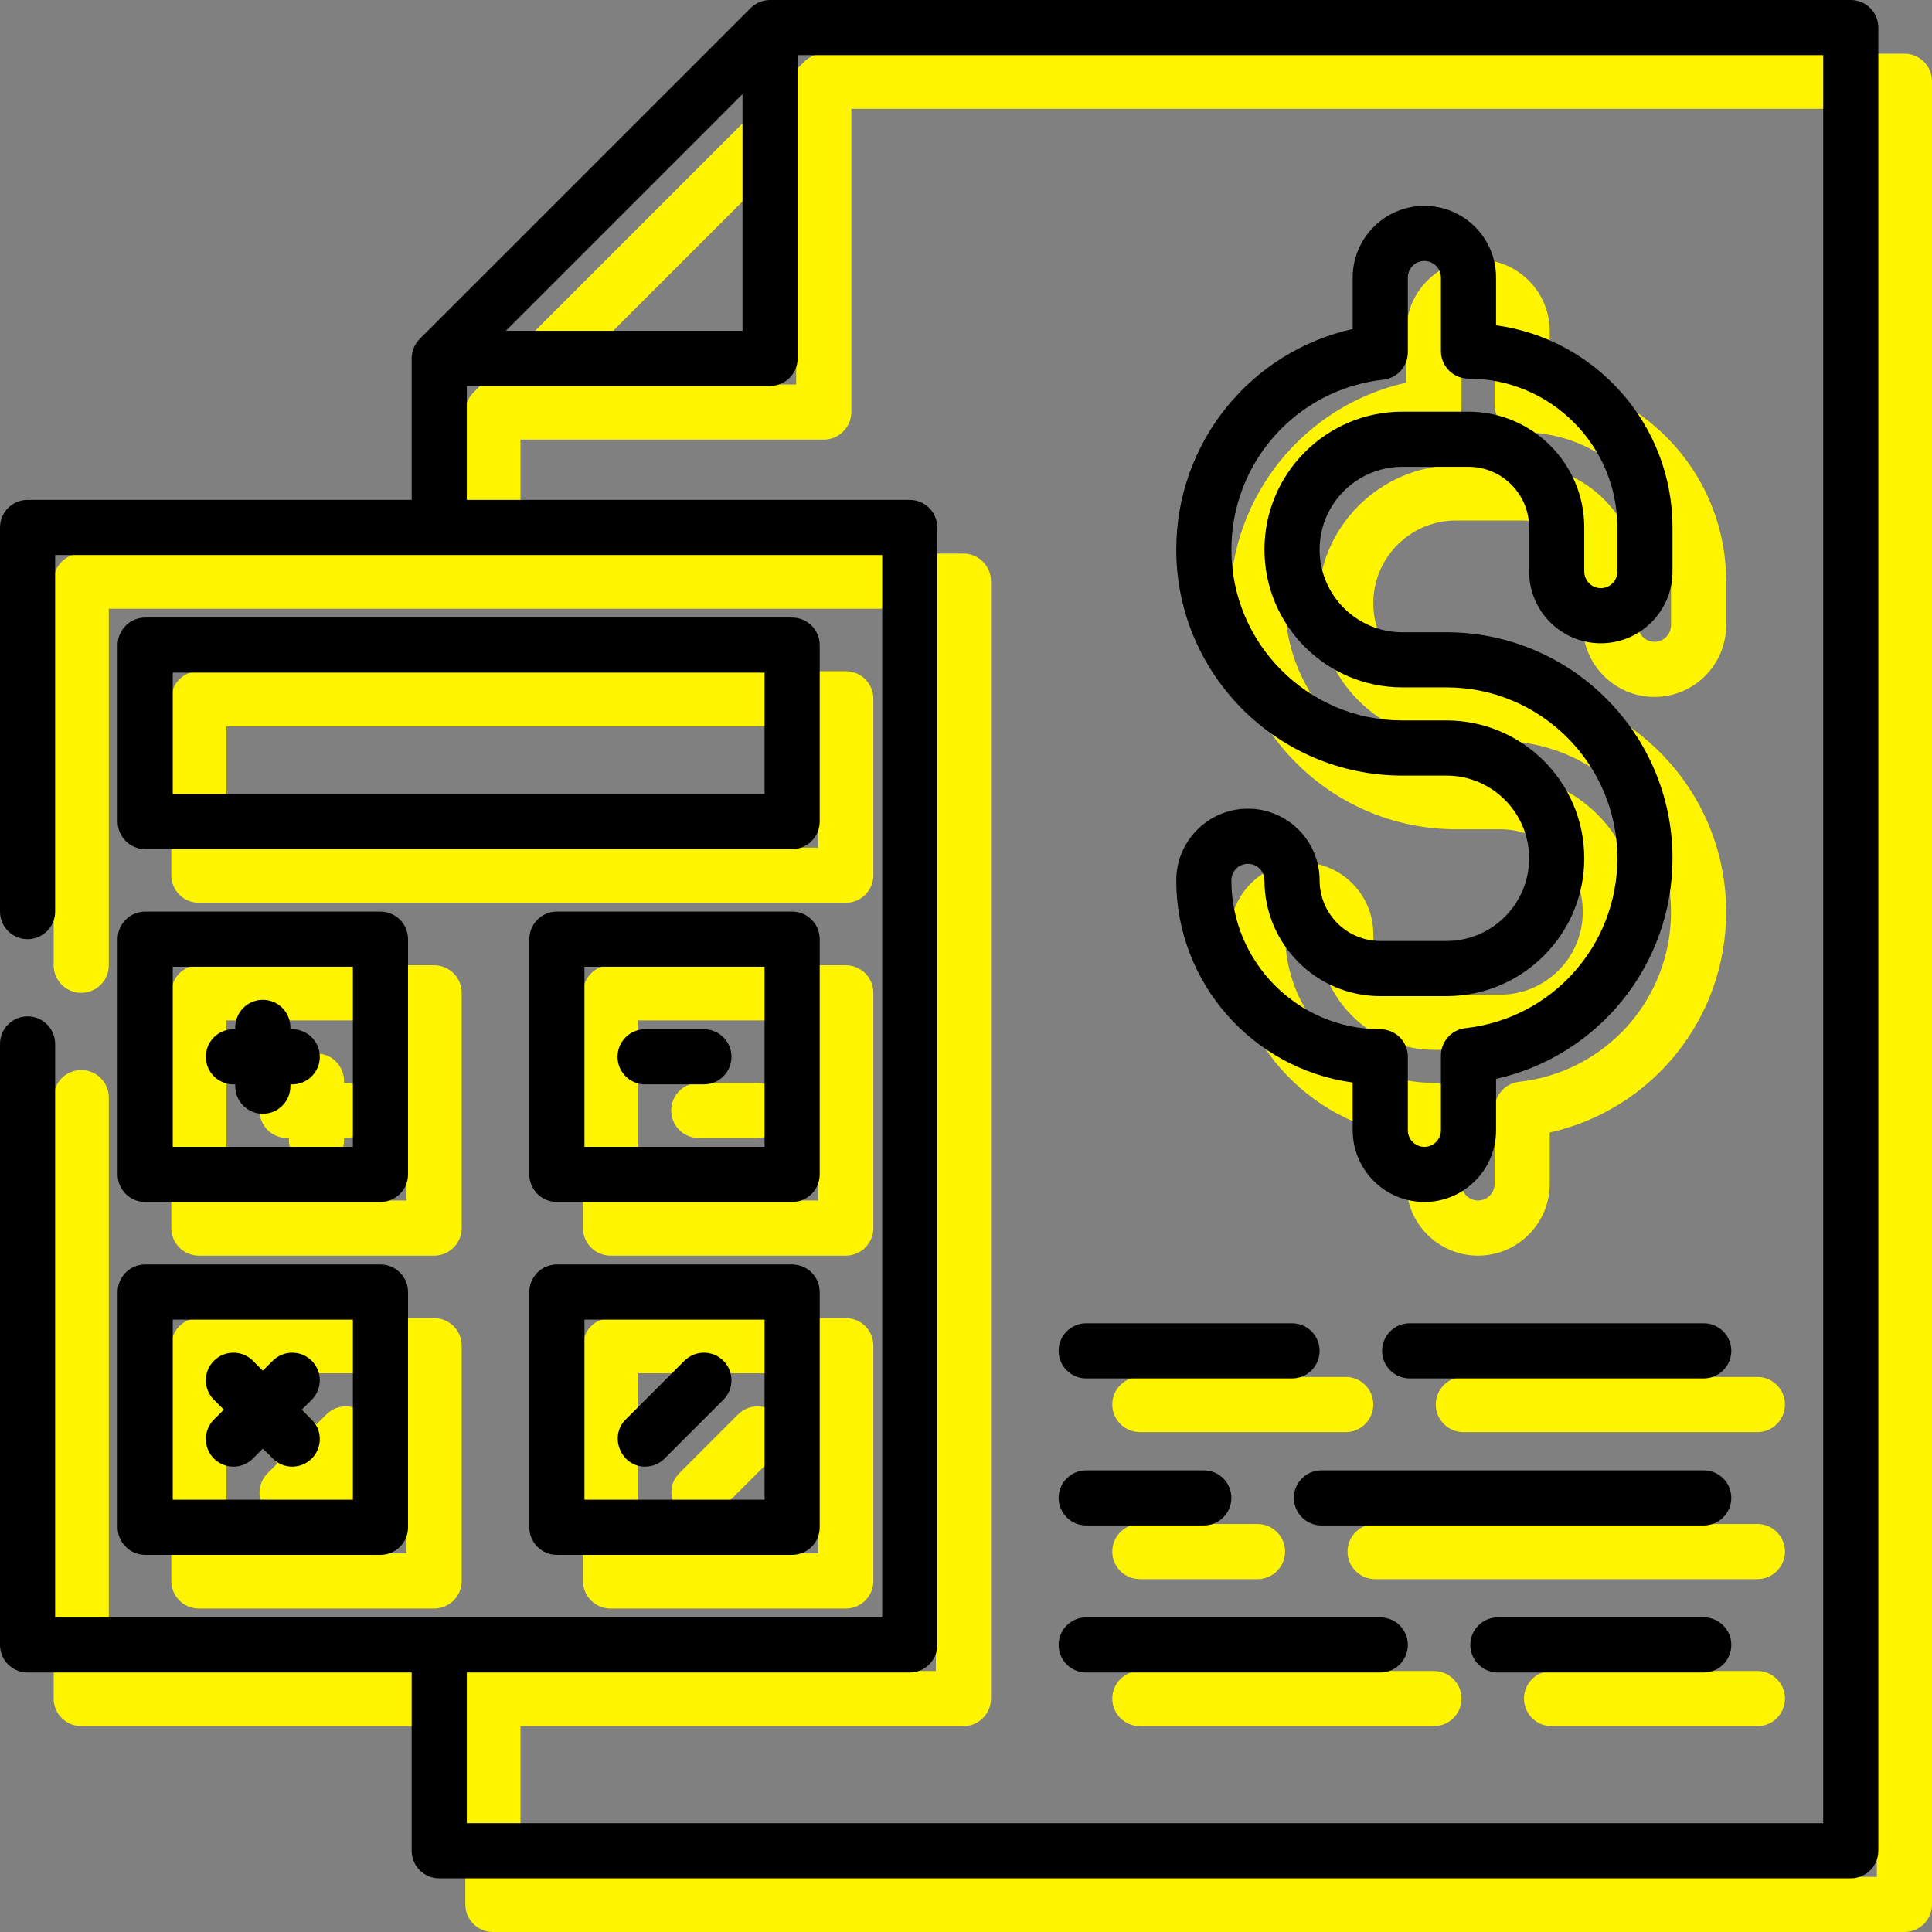
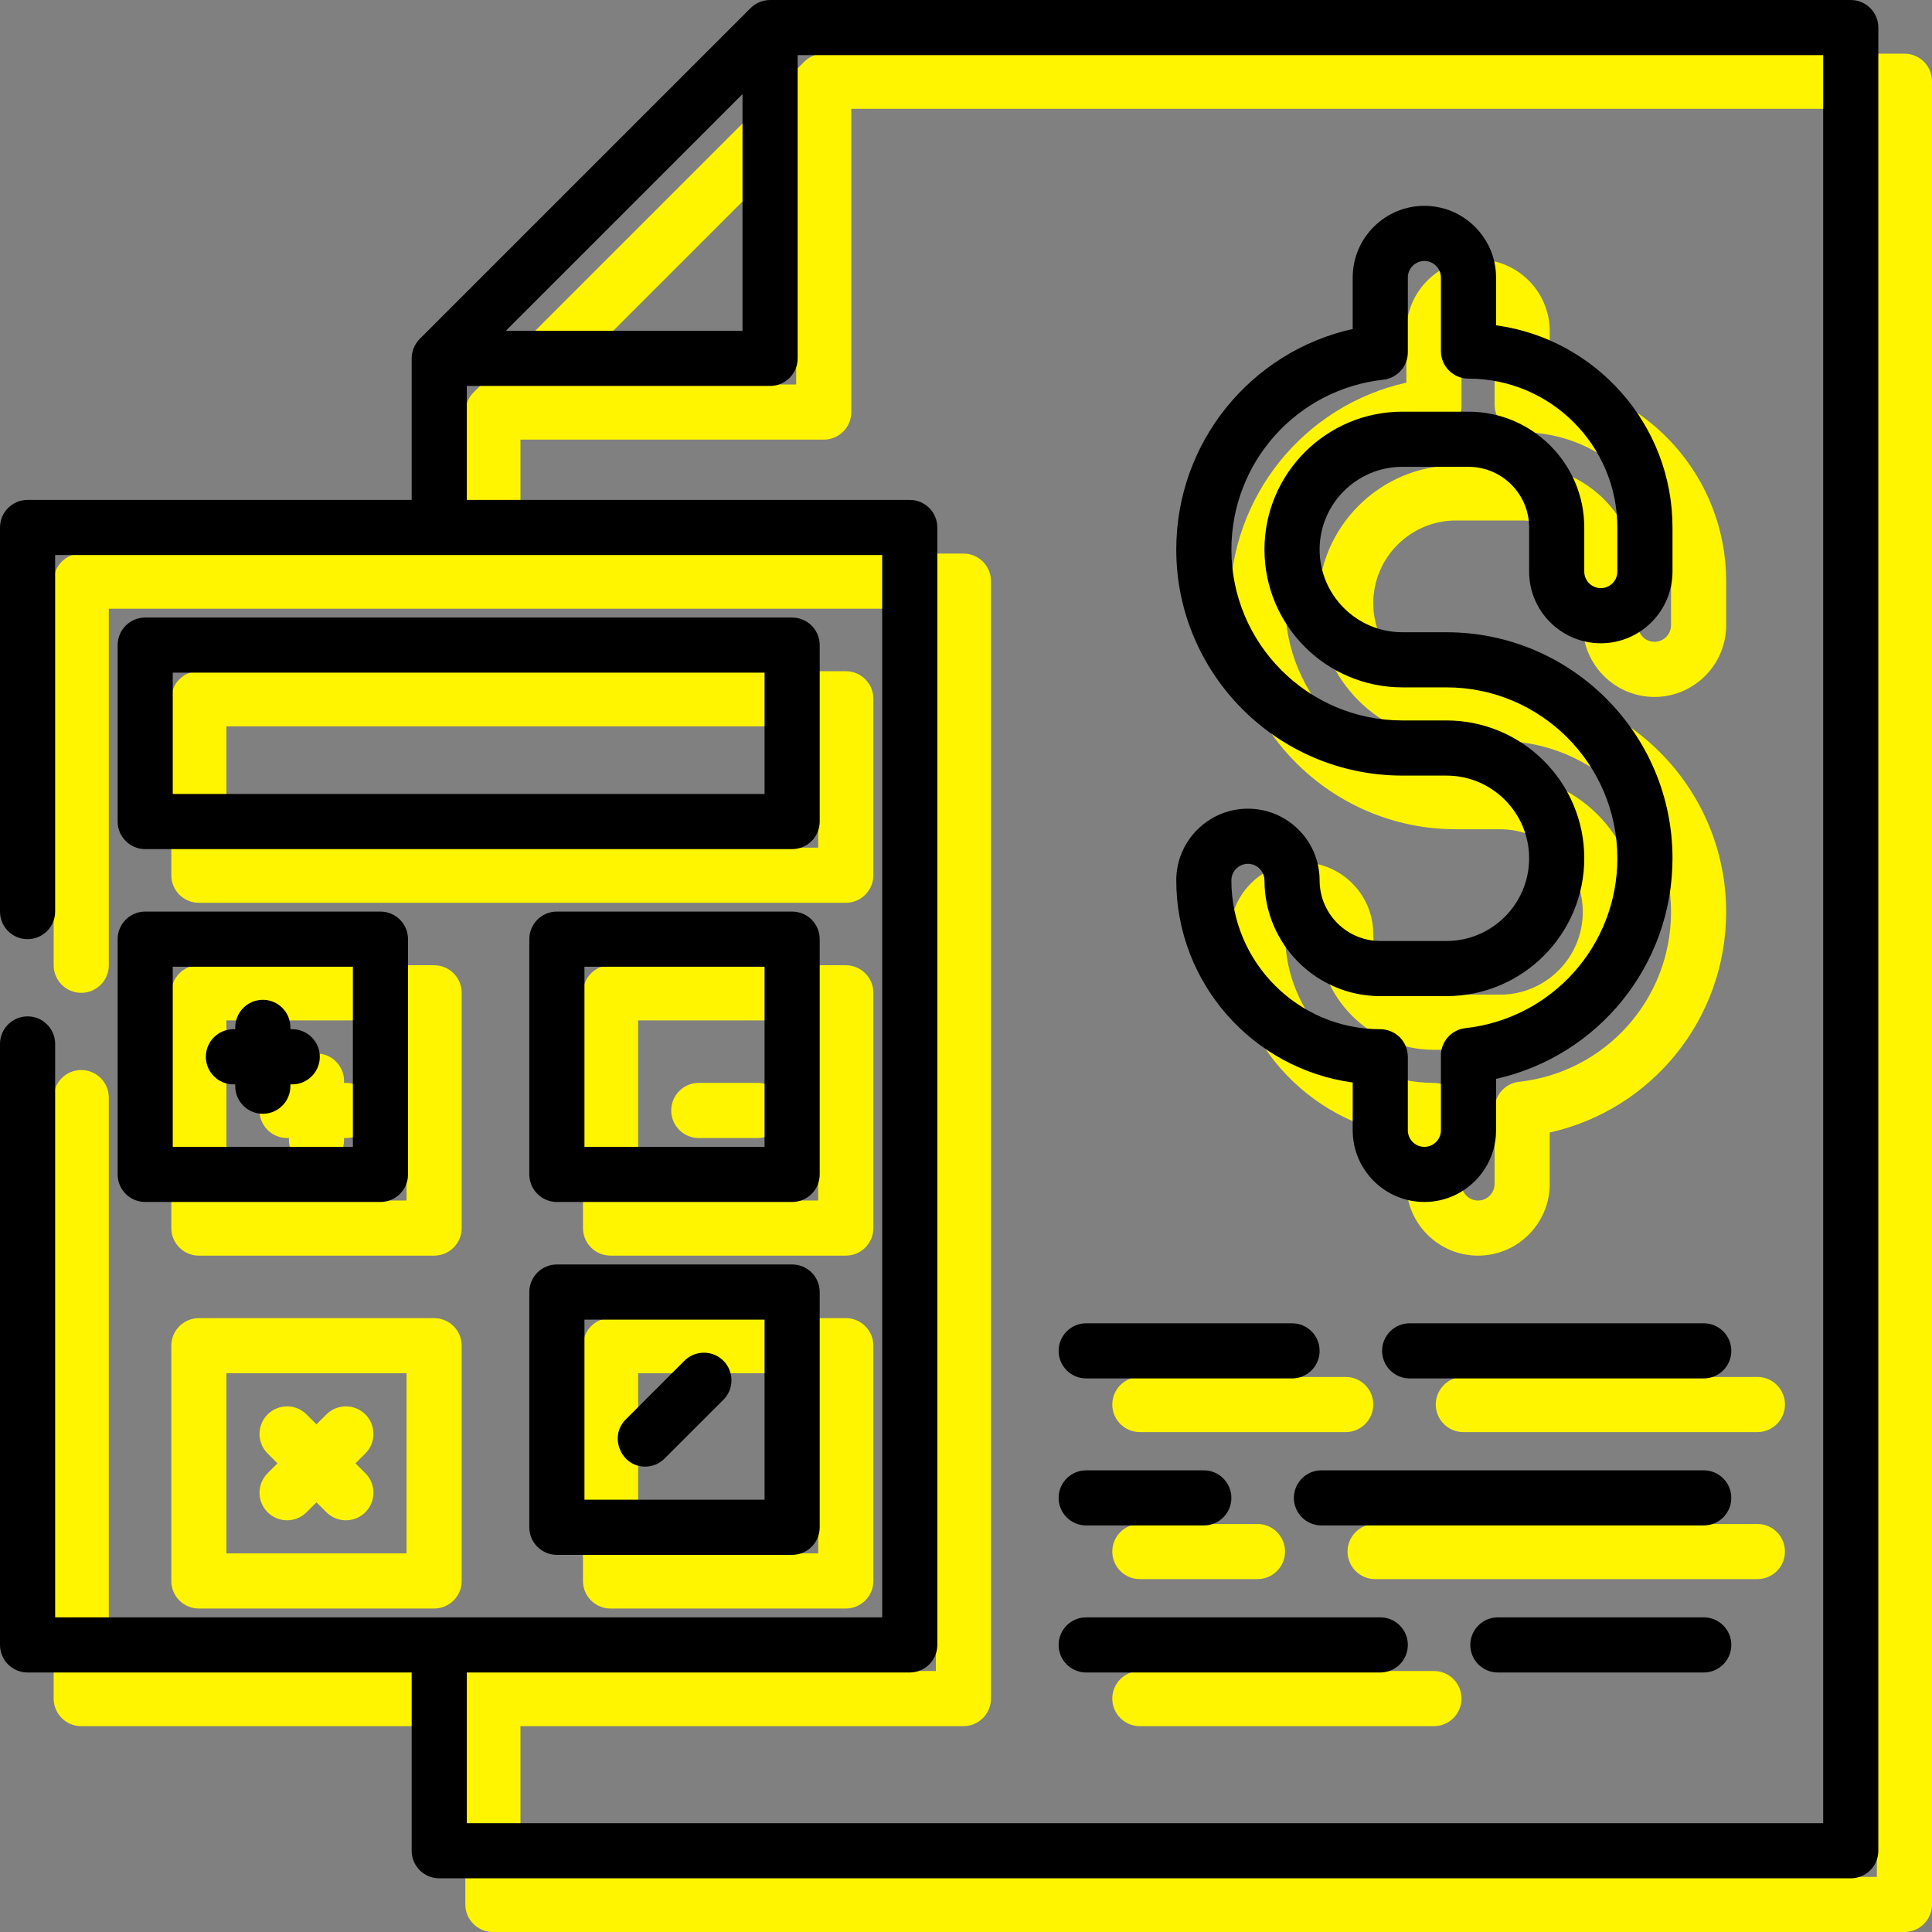
<svg xmlns="http://www.w3.org/2000/svg" width="72" height="72" viewBox="0 0 72 72" fill="none">
  <rect x="0" y="0" width="72" height="72" fill="#808080" stroke="none" />
  <g clip-path="url(#clip0_122_17)">
    <path d="M70.972 2H30.698C30.428 2 30.163 2.11 29.972 2.301L17.643 14.629C17.453 14.82 17.343 15.086 17.343 15.356V20.63H3.027C2.46 20.63 2 21.09 2 21.657V35.972C2 36.54 2.46 37 3.027 37C3.595 37 4.055 36.54 4.055 35.973V22.685H34.877V62.274H4.055V40.904C4.055 40.337 3.595 39.877 3.027 39.877C2.46 39.877 2 40.337 2 40.904V63.301C2 63.869 2.46 64.329 3.027 64.329H17.342V70.973C17.342 71.54 17.802 72 18.37 72H70.972C71.54 72 72 71.54 72 70.973V3.027C72 2.46 71.54 2 70.972 2ZM29.671 5.508V14.329H20.85L29.671 5.508ZM69.945 69.945H19.397V64.329H35.904C36.471 64.329 36.931 63.869 36.931 63.301V21.658C36.931 21.09 36.471 20.63 35.904 20.63H19.397V16.384H30.698C31.266 16.384 31.726 15.923 31.726 15.356V4.055H69.945V69.945Z" fill="#FFF500" />
    <path d="M61.658 25.973C63.13 25.973 64.329 24.774 64.329 23.301V21.657C64.329 17.814 61.462 14.627 57.754 14.124V12.342C57.754 10.87 56.555 9.671 55.082 9.671C53.609 9.671 52.411 10.87 52.411 12.342V14.26C48.604 15.109 45.836 18.494 45.836 22.479C45.836 27.125 49.615 30.904 54.26 30.904H55.904C57.604 30.904 58.986 32.287 58.986 33.986C58.986 35.686 57.604 37.068 55.904 37.068H53.438C52.192 37.068 51.178 36.054 51.178 34.808C51.178 33.335 49.98 32.137 48.507 32.137C47.034 32.137 45.836 33.335 45.836 34.808C45.836 38.652 48.703 41.839 52.411 42.342V44.123C52.411 45.596 53.609 46.794 55.082 46.794C56.555 46.794 57.754 45.596 57.754 44.123V42.206C61.56 41.356 64.329 37.972 64.329 33.986C64.329 29.341 60.55 25.562 55.904 25.562H54.26C52.561 25.562 51.178 24.179 51.178 22.48C51.178 20.78 52.561 19.397 54.26 19.397H56.726C57.972 19.397 58.986 20.411 58.986 21.657V23.301C58.986 24.774 60.185 25.973 61.658 25.973ZM56.726 17.342H54.26C51.428 17.342 49.123 19.647 49.123 22.479C49.123 25.312 51.428 27.616 54.26 27.616H55.904C59.416 27.616 62.274 30.474 62.274 33.986C62.274 37.236 59.84 39.957 56.613 40.316C56.093 40.373 55.699 40.813 55.699 41.337V44.123C55.699 44.463 55.422 44.74 55.082 44.74C54.742 44.74 54.466 44.463 54.466 44.123V41.383C54.466 40.816 54.006 40.356 53.438 40.356C50.379 40.356 47.89 37.867 47.89 34.808C47.89 34.468 48.167 34.192 48.507 34.192C48.847 34.192 49.123 34.468 49.123 34.808C49.123 37.187 51.059 39.123 53.438 39.123H55.904C58.737 39.123 61.041 36.819 61.041 33.986C61.041 31.154 58.737 28.849 55.904 28.849H54.26C50.748 28.849 47.891 25.992 47.891 22.48C47.891 19.23 50.324 16.509 53.552 16.15C54.072 16.092 54.466 15.653 54.466 15.129V12.342C54.466 12.003 54.742 11.726 55.082 11.726C55.422 11.726 55.699 12.003 55.699 12.342V15.082C55.699 15.65 56.159 16.11 56.726 16.11C59.785 16.11 62.274 18.599 62.274 21.657V23.301C62.274 23.641 61.998 23.918 61.658 23.918C61.318 23.918 61.041 23.641 61.041 23.301V21.657C61.041 19.278 59.105 17.342 56.726 17.342Z" fill="#FFF500" />
    <path d="M50.151 51.315H42.479C41.912 51.315 41.452 51.775 41.452 52.342C41.452 52.91 41.912 53.37 42.479 53.37H50.151C50.718 53.37 51.178 52.91 51.178 52.342C51.178 51.775 50.718 51.315 50.151 51.315Z" fill="#FFF500" />
    <path d="M65.493 51.315H54.534C53.967 51.315 53.507 51.775 53.507 52.342C53.507 52.91 53.967 53.37 54.534 53.37H65.493C66.061 53.37 66.521 52.91 66.521 52.342C66.521 51.775 66.061 51.315 65.493 51.315Z" fill="#FFF500" />
    <path d="M46.863 56.795H42.479C41.912 56.795 41.452 57.255 41.452 57.822C41.452 58.389 41.912 58.849 42.479 58.849H46.863C47.43 58.849 47.89 58.389 47.89 57.822C47.89 57.255 47.43 56.795 46.863 56.795Z" fill="#FFF500" />
    <path d="M65.493 56.795H51.246C50.679 56.795 50.219 57.255 50.219 57.822C50.219 58.389 50.679 58.849 51.246 58.849H65.493C66.061 58.849 66.52 58.389 66.52 57.822C66.52 57.255 66.061 56.795 65.493 56.795Z" fill="#FFF500" />
    <path d="M53.438 62.274H42.479C41.912 62.274 41.452 62.734 41.452 63.301C41.452 63.869 41.912 64.329 42.479 64.329H53.438C54.006 64.329 54.466 63.869 54.466 63.301C54.466 62.734 54.006 62.274 53.438 62.274Z" fill="#FFF500" />
-     <path d="M65.493 62.274H57.822C57.255 62.274 56.794 62.734 56.794 63.301C56.794 63.869 57.255 64.329 57.822 64.329H65.493C66.061 64.329 66.521 63.869 66.521 63.301C66.521 62.734 66.061 62.274 65.493 62.274Z" fill="#FFF500" />
    <path d="M31.521 25.014H7.411C6.844 25.014 6.384 25.474 6.384 26.041V32.617C6.384 33.184 6.844 33.644 7.411 33.644H31.52C32.088 33.644 32.548 33.184 32.548 32.617V26.041C32.548 25.474 32.088 25.014 31.521 25.014ZM30.493 31.589H8.438V27.068H30.493V31.589Z" fill="#FFF500" />
    <path d="M31.521 35.972H22.753C22.186 35.972 21.726 36.433 21.726 37V45.767C21.726 46.334 22.186 46.794 22.753 46.794H31.521C32.088 46.794 32.548 46.334 32.548 45.767V37C32.548 36.433 32.088 35.972 31.521 35.972ZM30.493 44.74H23.781V38.027H30.493V44.74Z" fill="#FFF500" />
    <path d="M16.178 35.972H7.411C6.844 35.972 6.384 36.433 6.384 37V45.767C6.384 46.334 6.844 46.794 7.411 46.794H16.178C16.745 46.794 17.206 46.334 17.206 45.767V37C17.206 36.433 16.746 35.972 16.178 35.972ZM15.151 44.74H8.438V38.027H15.151V44.74Z" fill="#FFF500" />
    <path d="M31.521 49.123H22.753C22.186 49.123 21.726 49.583 21.726 50.151V58.918C21.726 59.485 22.186 59.945 22.753 59.945H31.521C32.088 59.945 32.548 59.485 32.548 58.918V50.151C32.548 49.583 32.088 49.123 31.521 49.123ZM30.493 57.89H23.781V51.178H30.493V57.89Z" fill="#FFF500" />
    <path d="M16.178 49.123H7.411C6.844 49.123 6.384 49.583 6.384 50.151V58.918C6.384 59.485 6.844 59.945 7.411 59.945H16.178C16.745 59.945 17.206 59.485 17.206 58.918V50.151C17.206 49.583 16.746 49.123 16.178 49.123ZM15.151 57.89H8.438V51.178H15.151V57.89Z" fill="#FFF500" />
    <path d="M12.89 40.356H12.822V40.288C12.822 39.72 12.362 39.26 11.794 39.26C11.227 39.26 10.767 39.72 10.767 40.288V40.356H10.699C10.131 40.356 9.671 40.816 9.671 41.384C9.671 41.951 10.131 42.411 10.699 42.411H10.767V42.48C10.767 43.047 11.227 43.507 11.794 43.507C12.362 43.507 12.822 43.047 12.822 42.48V42.411H12.89C13.458 42.411 13.918 41.951 13.918 41.384C13.918 40.816 13.458 40.356 12.89 40.356Z" fill="#FFF500" />
    <path d="M28.233 40.356H26.041C25.474 40.356 25.014 40.816 25.014 41.384C25.014 41.951 25.474 42.411 26.041 42.411H28.233C28.8 42.411 29.26 41.951 29.26 41.384C29.26 40.816 28.8 40.356 28.233 40.356Z" fill="#FFF500" />
    <path d="M13.247 54.534L13.617 54.165C14.018 53.764 14.018 53.113 13.617 52.712C13.216 52.311 12.565 52.311 12.164 52.712L11.794 53.081L11.425 52.712C11.024 52.311 10.373 52.311 9.972 52.712C9.571 53.113 9.571 53.764 9.972 54.165L10.341 54.534L9.972 54.904C9.571 55.305 9.571 55.955 9.972 56.356C10.173 56.557 10.436 56.657 10.698 56.657C10.961 56.657 11.224 56.557 11.425 56.356L11.794 55.987L12.164 56.356C12.364 56.557 12.627 56.657 12.89 56.657C13.153 56.657 13.416 56.557 13.617 56.356C14.018 55.955 14.018 55.305 13.617 54.904L13.247 54.534Z" fill="#FFF500" />
-     <path d="M28.959 52.712C28.558 52.311 27.907 52.311 27.506 52.712L25.315 54.904C24.682 55.536 25.143 56.657 26.041 56.657C26.304 56.657 26.567 56.557 26.767 56.356L28.959 54.165C29.36 53.764 29.36 53.113 28.959 52.712Z" fill="#FFF500" />
  </g>
  <g clip-path="url(#clip1_122_17)">
    <path d="M68.972 0H28.698C28.428 0 28.163 0.11 27.972 0.301L15.643 12.629C15.453 12.82 15.342 13.086 15.342 13.356V18.63H1.027C0.46 18.63 -0 19.09 -0 19.657V33.972C-0 34.54 0.46 35 1.027 35C1.595 35 2.055 34.54 2.055 33.973V20.685H32.877V60.274H2.055V38.904C2.055 38.337 1.595 37.877 1.027 37.877C0.46 37.877 -0 38.337 -0 38.904V61.301C-0 61.869 0.46 62.329 1.027 62.329H15.342V68.973C15.342 69.54 15.802 70 16.37 70H68.972C69.54 70 70 69.54 70 68.973V1.027C70 0.46 69.54 0 68.972 0ZM27.671 3.508V12.329H18.85L27.671 3.508ZM67.945 67.945H17.397V62.329H33.904C34.471 62.329 34.931 61.869 34.931 61.301V19.658C34.931 19.09 34.471 18.63 33.904 18.63H17.397V14.383H28.698C29.266 14.383 29.726 13.923 29.726 13.356V2.055H67.945V67.945Z" fill="black" />
    <path d="M59.658 23.973C61.13 23.973 62.329 22.774 62.329 21.301V19.657C62.329 15.814 59.462 12.627 55.754 12.124V10.342C55.754 8.87 54.555 7.671 53.082 7.671C51.609 7.671 50.411 8.87 50.411 10.342V12.26C46.604 13.109 43.836 16.494 43.836 20.479C43.836 25.125 47.615 28.904 52.26 28.904H53.904C55.604 28.904 56.986 30.287 56.986 31.986C56.986 33.686 55.604 35.068 53.904 35.068H51.438C50.192 35.068 49.178 34.054 49.178 32.808C49.178 31.335 47.98 30.137 46.507 30.137C45.034 30.137 43.836 31.335 43.836 32.808C43.836 36.652 46.703 39.839 50.411 40.342V42.123C50.411 43.596 51.609 44.794 53.082 44.794C54.555 44.794 55.754 43.596 55.754 42.123V40.206C59.56 39.356 62.329 35.972 62.329 31.986C62.329 27.341 58.55 23.562 53.904 23.562H52.26C50.561 23.562 49.178 22.179 49.178 20.48C49.178 18.78 50.561 17.397 52.26 17.397H54.726C55.972 17.397 56.986 18.411 56.986 19.657V21.301C56.986 22.774 58.185 23.973 59.658 23.973ZM54.726 15.342H52.26C49.428 15.342 47.123 17.647 47.123 20.479C47.123 23.312 49.428 25.616 52.26 25.616H53.904C57.416 25.616 60.274 28.474 60.274 31.986C60.274 35.236 57.84 37.957 54.613 38.316C54.093 38.373 53.699 38.813 53.699 39.337V42.123C53.699 42.463 53.422 42.74 53.082 42.74C52.742 42.74 52.466 42.463 52.466 42.123V39.383C52.466 38.816 52.006 38.356 51.438 38.356C48.379 38.356 45.89 35.867 45.89 32.808C45.89 32.468 46.167 32.192 46.507 32.192C46.847 32.192 47.123 32.468 47.123 32.808C47.123 35.187 49.059 37.123 51.438 37.123H53.904C56.737 37.123 59.041 34.819 59.041 31.986C59.041 29.154 56.737 26.849 53.904 26.849H52.26C48.748 26.849 45.891 23.992 45.891 20.48C45.891 17.23 48.324 14.509 51.552 14.15C52.072 14.092 52.466 13.653 52.466 13.129V10.342C52.466 10.003 52.742 9.726 53.082 9.726C53.422 9.726 53.699 10.003 53.699 10.342V13.082C53.699 13.65 54.159 14.11 54.726 14.11C57.785 14.11 60.274 16.599 60.274 19.657V21.301C60.274 21.641 59.998 21.918 59.658 21.918C59.318 21.918 59.041 21.641 59.041 21.301V19.657C59.041 17.278 57.105 15.342 54.726 15.342Z" fill="black" />
    <path d="M48.151 49.315H40.479C39.912 49.315 39.452 49.775 39.452 50.342C39.452 50.91 39.912 51.37 40.479 51.37H48.151C48.718 51.37 49.178 50.91 49.178 50.342C49.178 49.775 48.718 49.315 48.151 49.315Z" fill="black" />
    <path d="M63.493 49.315H52.534C51.967 49.315 51.507 49.775 51.507 50.342C51.507 50.91 51.967 51.37 52.534 51.37H63.493C64.061 51.37 64.521 50.91 64.521 50.342C64.521 49.775 64.061 49.315 63.493 49.315Z" fill="black" />
    <path d="M44.863 54.795H40.479C39.912 54.795 39.452 55.255 39.452 55.822C39.452 56.389 39.912 56.849 40.479 56.849H44.863C45.43 56.849 45.89 56.389 45.89 55.822C45.89 55.255 45.43 54.795 44.863 54.795Z" fill="black" />
    <path d="M63.493 54.795H49.246C48.679 54.795 48.219 55.255 48.219 55.822C48.219 56.389 48.679 56.849 49.246 56.849H63.493C64.061 56.849 64.52 56.389 64.52 55.822C64.52 55.255 64.061 54.795 63.493 54.795Z" fill="black" />
    <path d="M51.438 60.274H40.479C39.912 60.274 39.452 60.734 39.452 61.301C39.452 61.869 39.912 62.329 40.479 62.329H51.438C52.006 62.329 52.466 61.869 52.466 61.301C52.466 60.734 52.006 60.274 51.438 60.274Z" fill="black" />
    <path d="M63.493 60.274H55.822C55.255 60.274 54.794 60.734 54.794 61.301C54.794 61.869 55.255 62.329 55.822 62.329H63.493C64.061 62.329 64.521 61.869 64.521 61.301C64.521 60.734 64.061 60.274 63.493 60.274Z" fill="black" />
    <path d="M29.521 23.014H5.411C4.844 23.014 4.384 23.474 4.384 24.041V30.616C4.384 31.184 4.844 31.644 5.411 31.644H29.52C30.088 31.644 30.548 31.184 30.548 30.616V24.041C30.548 23.474 30.088 23.014 29.521 23.014ZM28.493 29.589H6.438V25.068H28.493V29.589Z" fill="black" />
    <path d="M29.521 33.972H20.753C20.186 33.972 19.726 34.433 19.726 35V43.767C19.726 44.334 20.186 44.794 20.753 44.794H29.521C30.088 44.794 30.548 44.334 30.548 43.767V35C30.548 34.433 30.088 33.972 29.521 33.972ZM28.493 42.74H21.781V36.027H28.493V42.74Z" fill="black" />
    <path d="M14.178 33.972H5.411C4.844 33.972 4.384 34.433 4.384 35V43.767C4.384 44.334 4.844 44.794 5.411 44.794H14.178C14.745 44.794 15.206 44.334 15.206 43.767V35C15.206 34.433 14.746 33.972 14.178 33.972ZM13.151 42.74H6.438V36.027H13.151V42.74Z" fill="black" />
    <path d="M29.521 47.123H20.753C20.186 47.123 19.726 47.583 19.726 48.151V56.918C19.726 57.485 20.186 57.945 20.753 57.945H29.521C30.088 57.945 30.548 57.485 30.548 56.918V48.151C30.548 47.583 30.088 47.123 29.521 47.123ZM28.493 55.89H21.781V49.178H28.493V55.89Z" fill="black" />
-     <path d="M14.178 47.123H5.411C4.844 47.123 4.384 47.583 4.384 48.151V56.918C4.384 57.485 4.844 57.945 5.411 57.945H14.178C14.745 57.945 15.206 57.485 15.206 56.918V48.151C15.206 47.583 14.746 47.123 14.178 47.123ZM13.151 55.89H6.438V49.178H13.151V55.89Z" fill="black" />
    <path d="M10.89 38.356H10.822V38.288C10.822 37.72 10.362 37.26 9.795 37.26C9.227 37.26 8.767 37.72 8.767 38.288V38.356H8.699C8.131 38.356 7.671 38.816 7.671 39.384C7.671 39.951 8.131 40.411 8.699 40.411H8.767V40.48C8.767 41.047 9.227 41.507 9.795 41.507C10.362 41.507 10.822 41.047 10.822 40.48V40.411H10.89C11.458 40.411 11.918 39.951 11.918 39.384C11.918 38.816 11.458 38.356 10.89 38.356Z" fill="black" />
-     <path d="M26.233 38.356H24.041C23.474 38.356 23.014 38.816 23.014 39.384C23.014 39.951 23.474 40.411 24.041 40.411H26.233C26.8 40.411 27.26 39.951 27.26 39.384C27.26 38.816 26.8 38.356 26.233 38.356Z" fill="black" />
-     <path d="M11.247 52.534L11.617 52.165C12.018 51.764 12.018 51.113 11.617 50.712C11.216 50.311 10.565 50.311 10.164 50.712L9.794 51.081L9.425 50.712C9.024 50.311 8.373 50.311 7.972 50.712C7.571 51.113 7.571 51.764 7.972 52.165L8.342 52.534L7.972 52.904C7.571 53.305 7.571 53.955 7.972 54.356C8.173 54.557 8.436 54.657 8.698 54.657C8.961 54.657 9.224 54.557 9.425 54.356L9.794 53.987L10.164 54.356C10.364 54.557 10.627 54.657 10.89 54.657C11.153 54.657 11.416 54.557 11.617 54.356C12.018 53.955 12.018 53.305 11.617 52.904L11.247 52.534Z" fill="black" />
    <path d="M26.959 50.712C26.558 50.311 25.907 50.311 25.506 50.712L23.315 52.904C22.682 53.536 23.143 54.657 24.041 54.657C24.304 54.657 24.567 54.557 24.767 54.356L26.959 52.165C27.36 51.764 27.36 51.113 26.959 50.712Z" fill="black" />
  </g>
  <defs>
    <clipPath id="clip0_122_17">
      <rect width="70" height="70" fill="white" transform="translate(2 2)" />
    </clipPath>
    <clipPath id="clip1_122_17">
      <rect width="70" height="70" fill="white" />
    </clipPath>
  </defs>
</svg>